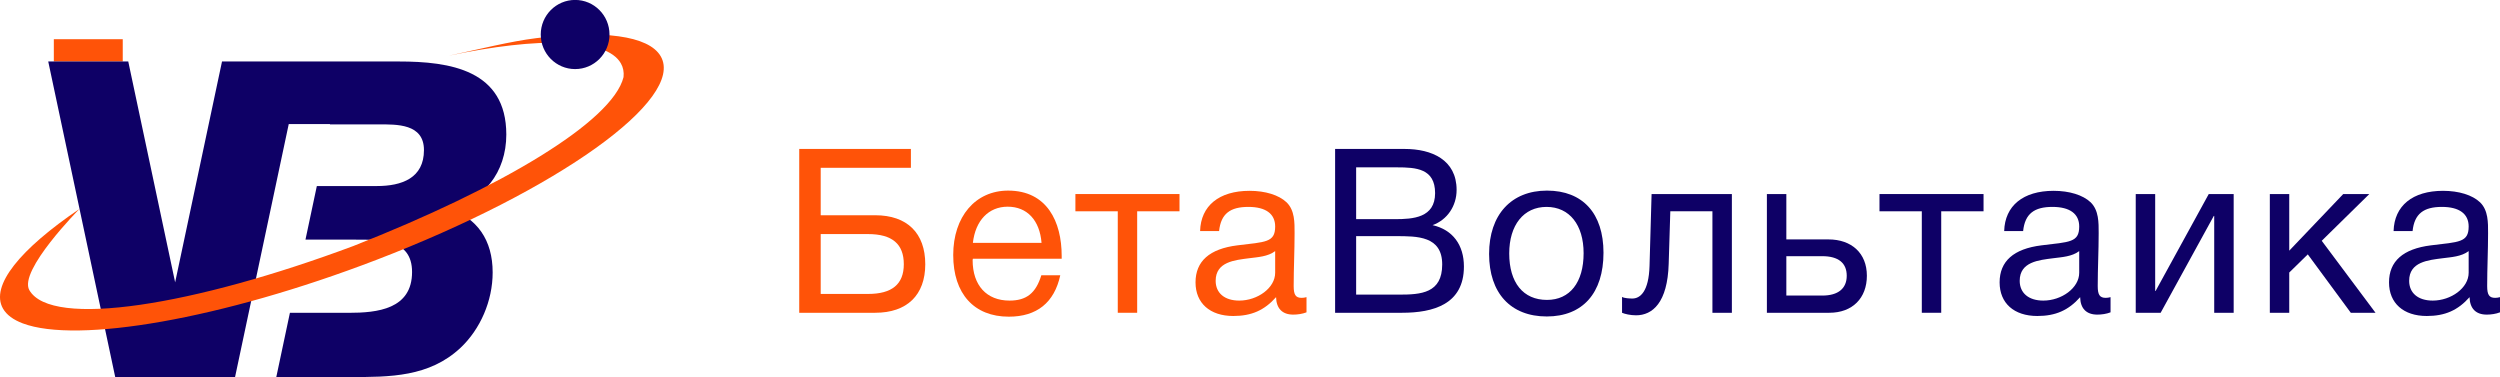
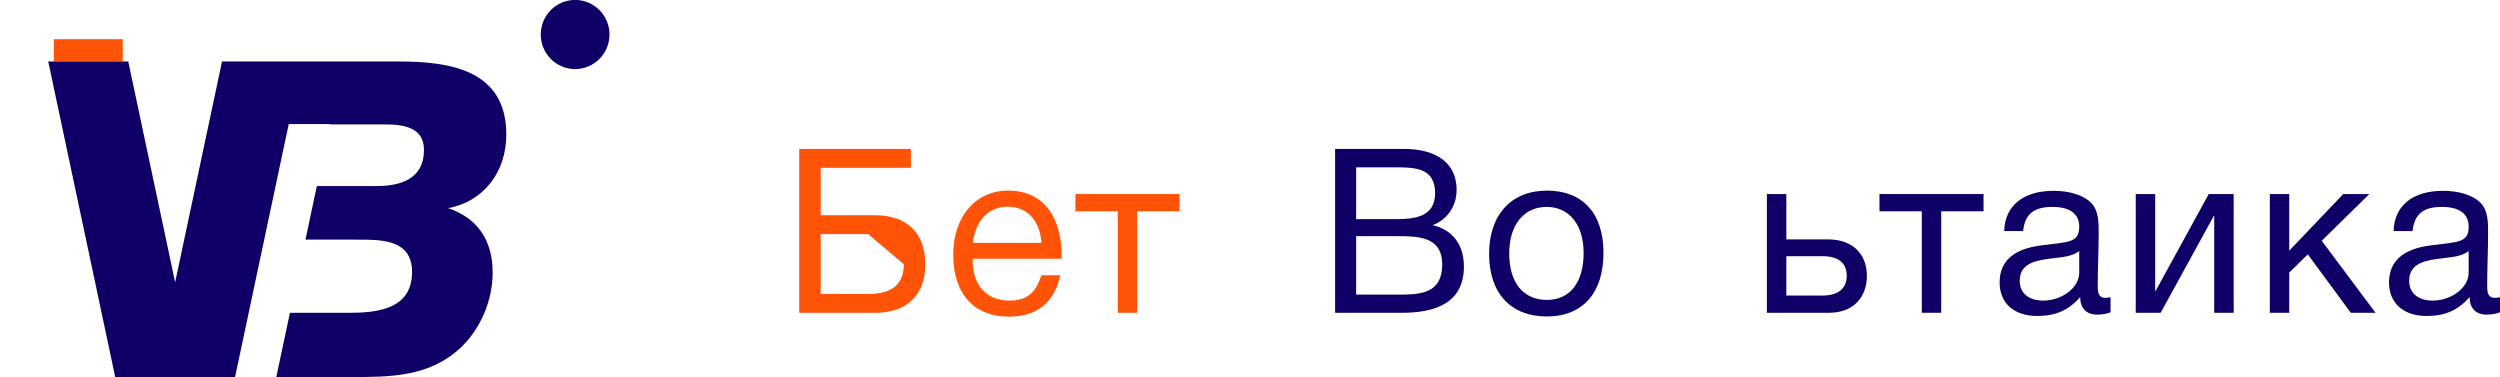
<svg xmlns="http://www.w3.org/2000/svg" width="252" height="38" viewBox="0 0 252 38" fill="none">
  <path d="M12.373 3.952H5.426V6.198H12.373V3.952Z" fill="#FF5308" />
  <path fill-rule="evenodd" clip-rule="evenodd" d="M17.654 28.458L22.379 6.198H40.204C45.354 6.198 51.036 7.045 51.036 13.565C51.036 17.367 48.727 20.315 45.176 20.985C48.105 21.968 49.66 24.199 49.66 27.463C49.66 30.325 48.416 33.184 46.42 35.06C43.267 38.007 39.314 38.007 35.273 38.007H27.85L29.223 31.533H35.14C38.026 31.533 41.536 31.174 41.536 27.419C41.536 24.021 38.248 24.155 35.761 24.155H30.791L31.937 18.753H37.982C40.515 18.753 42.735 17.949 42.735 15.13C42.735 12.448 39.982 12.538 38.115 12.538H33.256L33.263 12.508H29.105L23.693 38.007H11.614L4.862 6.198H12.928L17.654 28.458Z" fill="#0E0066" />
-   <path fill-rule="evenodd" clip-rule="evenodd" d="M2.291 32.595C1.344 32.236 0.668 31.743 0.304 31.11C-1.02 28.802 2.053 25.091 8.007 21.062C8.007 21.062 1.837 27.294 2.958 29.247C5.189 33.133 19.58 30.787 35.626 24.795C50.548 18.927 61.738 12.26 62.853 7.771C62.907 7.263 62.82 6.797 62.58 6.378C61.112 3.822 54.285 3.698 45.216 5.619C43.414 6.003 43.419 5.999 45.216 5.619C48.426 4.936 51.382 4.181 54.047 3.847C60.687 3.018 65.387 3.563 66.605 5.682C69.077 9.988 56.229 19.183 37.934 26.199C22.332 32.183 7.773 34.665 2.291 32.595Z" fill="#FF5308" />
  <path d="M57.972 6.963C56.059 6.963 54.508 5.403 54.508 3.478C54.508 1.554 56.059 -0.007 57.972 -0.007C59.886 -0.007 61.437 1.554 61.437 3.478C61.437 5.403 59.886 6.963 57.972 6.963Z" fill="#0E0066" />
-   <path d="M82.727 21.697V16.912H91.819V15.014H80.563V31.527H88.221C91.427 31.527 93.267 29.746 93.267 26.634C93.267 23.504 91.448 21.697 88.221 21.697H82.727ZM91.104 26.634C91.104 28.654 89.906 29.629 87.505 29.629H82.727V23.595H87.505C89.927 23.595 91.104 24.592 91.104 26.634Z" fill="#FF5308" />
+   <path d="M82.727 21.697V16.912H91.819V15.014H80.563V31.527H88.221C91.427 31.527 93.267 29.746 93.267 26.634C93.267 23.504 91.448 21.697 88.221 21.697H82.727ZM91.104 26.634C91.104 28.654 89.906 29.629 87.505 29.629H82.727V23.595H87.505Z" fill="#FF5308" />
  <path d="M106.875 27.747H104.966C104.41 29.559 103.467 30.3 101.76 30.3C99.451 30.3 98.041 28.77 98.041 26.217L98.067 26.079H107.018V25.801C107.018 22.342 105.54 19.213 101.618 19.213C98.322 19.213 96.085 21.831 96.085 25.706C96.085 29.607 98.184 31.921 101.687 31.921C104.505 31.921 106.276 30.512 106.875 27.747ZM104.988 24.479H98.067C98.322 22.225 99.657 20.834 101.575 20.834C103.536 20.834 104.803 22.204 104.988 24.479Z" fill="#FF5308" />
  <path d="M118.894 21.298V19.56H108.401V21.298H112.671V31.527H114.627V21.298H118.894Z" fill="#FF5308" />
-   <path d="M131.696 29.953C131.485 30.001 131.394 30.023 131.209 30.023C130.61 30.023 130.403 29.724 130.403 28.84C130.403 27.054 130.494 25.29 130.494 23.504C130.494 22.434 130.52 21.207 129.688 20.396C128.904 19.655 127.546 19.235 125.952 19.235C122.884 19.235 121.039 20.743 120.97 23.292H122.884C123.069 21.532 124.013 20.856 125.836 20.856C127.589 20.856 128.537 21.554 128.537 22.828C128.537 24.453 127.568 24.384 124.728 24.731C121.914 25.082 120.509 26.334 120.509 28.467C120.509 30.556 121.962 31.852 124.314 31.852C126.159 31.852 127.451 31.276 128.628 29.953C128.654 31.089 129.253 31.713 130.356 31.713C130.795 31.713 131.278 31.644 131.696 31.483V29.953ZM128.537 25.311V27.496C128.537 29.026 126.762 30.3 124.913 30.3C123.44 30.3 122.539 29.538 122.539 28.307C122.539 26.382 124.474 26.218 125.909 26.031C126.784 25.918 127.801 25.871 128.537 25.311Z" fill="#FF5308" />
  <path d="M134.579 15.014V31.527H141.336C144.473 31.527 147.563 30.673 147.563 26.868C147.563 24.688 146.434 23.158 144.404 22.694C145.882 22.161 146.826 20.765 146.826 19.144C146.826 16.102 144.314 15.014 141.59 15.014H134.579ZM136.699 16.869H140.806C142.745 16.869 144.658 16.986 144.658 19.469C144.658 21.953 142.443 22.091 140.599 22.091H136.699V16.869ZM136.699 23.803H140.668C142.861 23.803 145.374 23.782 145.374 26.66C145.374 29.559 143.228 29.698 141.039 29.698H136.699V23.803Z" fill="#0E0066" />
  <path d="M155.935 19.213C152.337 19.213 150.101 21.645 150.101 25.593C150.101 29.537 152.268 31.9 155.914 31.9C159.538 31.9 161.632 29.537 161.632 25.476C161.632 21.506 159.538 19.213 155.935 19.213ZM155.892 20.856C158.198 20.856 159.628 22.668 159.628 25.524C159.628 28.467 158.245 30.231 155.935 30.231C153.535 30.231 152.13 28.493 152.13 25.546C152.13 22.689 153.583 20.856 155.892 20.856Z" fill="#0E0066" />
-   <path d="M174.573 19.56H166.48L166.273 26.798C166.2 29.399 165.325 30.092 164.541 30.092C164.287 30.092 163.757 30.071 163.502 29.932V31.527C163.757 31.644 164.334 31.783 164.911 31.783C166.57 31.783 168.092 30.513 168.204 26.59L168.367 21.298H172.612V31.527H174.573V19.56Z" fill="#0E0066" />
  <path d="M188.181 27.795C188.181 25.52 186.638 24.133 184.307 24.133H180.063V19.56H178.102V31.527H184.398C186.729 31.527 188.181 30.045 188.181 27.795ZM183.682 25.823C185.32 25.823 186.151 26.517 186.151 27.795C186.151 29.074 185.298 29.793 183.682 29.793H180.063V25.823H183.682Z" fill="#0E0066" />
  <path d="M199.941 21.298V19.56H189.452V21.298H193.718V31.527H195.675V21.298H199.941Z" fill="#0E0066" />
  <path d="M212.743 29.953C212.537 30.001 212.442 30.023 212.261 30.023C211.658 30.023 211.451 29.724 211.451 28.84C211.451 27.054 211.546 25.29 211.546 23.504C211.546 22.434 211.567 21.207 210.74 20.396C209.955 19.655 208.594 19.235 207.004 19.235C203.931 19.235 202.091 20.743 202.022 23.292H203.931C204.116 21.532 205.064 20.856 206.887 20.856C208.641 20.856 209.585 21.554 209.585 22.828C209.585 24.453 208.615 24.384 205.78 24.731C202.966 25.082 201.561 26.334 201.561 28.467C201.561 30.556 203.009 31.852 205.362 31.852C207.21 31.852 208.503 31.276 209.68 29.953C209.701 31.089 210.3 31.713 211.408 31.713C211.843 31.713 212.33 31.644 212.743 31.483V29.953ZM209.585 25.311V27.496C209.585 29.026 207.809 30.3 205.965 30.3C204.487 30.3 203.586 29.538 203.586 28.307C203.586 26.382 205.526 26.218 206.956 26.031C207.831 25.918 208.848 25.871 209.585 25.311Z" fill="#0E0066" />
  <path d="M217.794 31.527L223.15 21.766H223.193V31.527H225.154V19.56H222.642L217.285 29.329H217.242V19.56H215.282V31.527H217.794Z" fill="#0E0066" />
  <path d="M239.452 31.527L234.031 24.271L238.827 19.56H236.198L230.756 25.268V19.56H228.799V31.527H230.756V27.47L232.626 25.641L236.961 31.527H239.452Z" fill="#0E0066" />
  <path d="M252 29.953C251.793 30.001 251.698 30.023 251.513 30.023C250.914 30.023 250.707 29.724 250.707 28.84C250.707 27.054 250.798 25.29 250.798 23.504C250.798 22.434 250.824 21.207 249.992 20.396C249.212 19.655 247.85 19.235 246.256 19.235C243.188 19.235 241.343 20.743 241.274 23.292H243.188C243.373 21.532 244.321 20.856 246.144 20.856C247.898 20.856 248.841 21.554 248.841 22.828C248.841 24.453 247.872 24.384 245.036 24.731C242.222 25.082 240.813 26.334 240.813 28.467C240.813 30.556 242.266 31.852 244.618 31.852C246.467 31.852 247.755 31.276 248.932 29.953C248.958 31.089 249.557 31.713 250.66 31.713C251.099 31.713 251.582 31.644 252 31.483V29.953ZM248.841 25.311V27.496C248.841 29.026 247.066 30.3 245.217 30.3C243.744 30.3 242.843 29.538 242.843 28.307C242.843 26.382 244.782 26.218 246.213 26.031C247.087 25.918 248.104 25.871 248.841 25.311Z" fill="#0E0066" />
</svg>